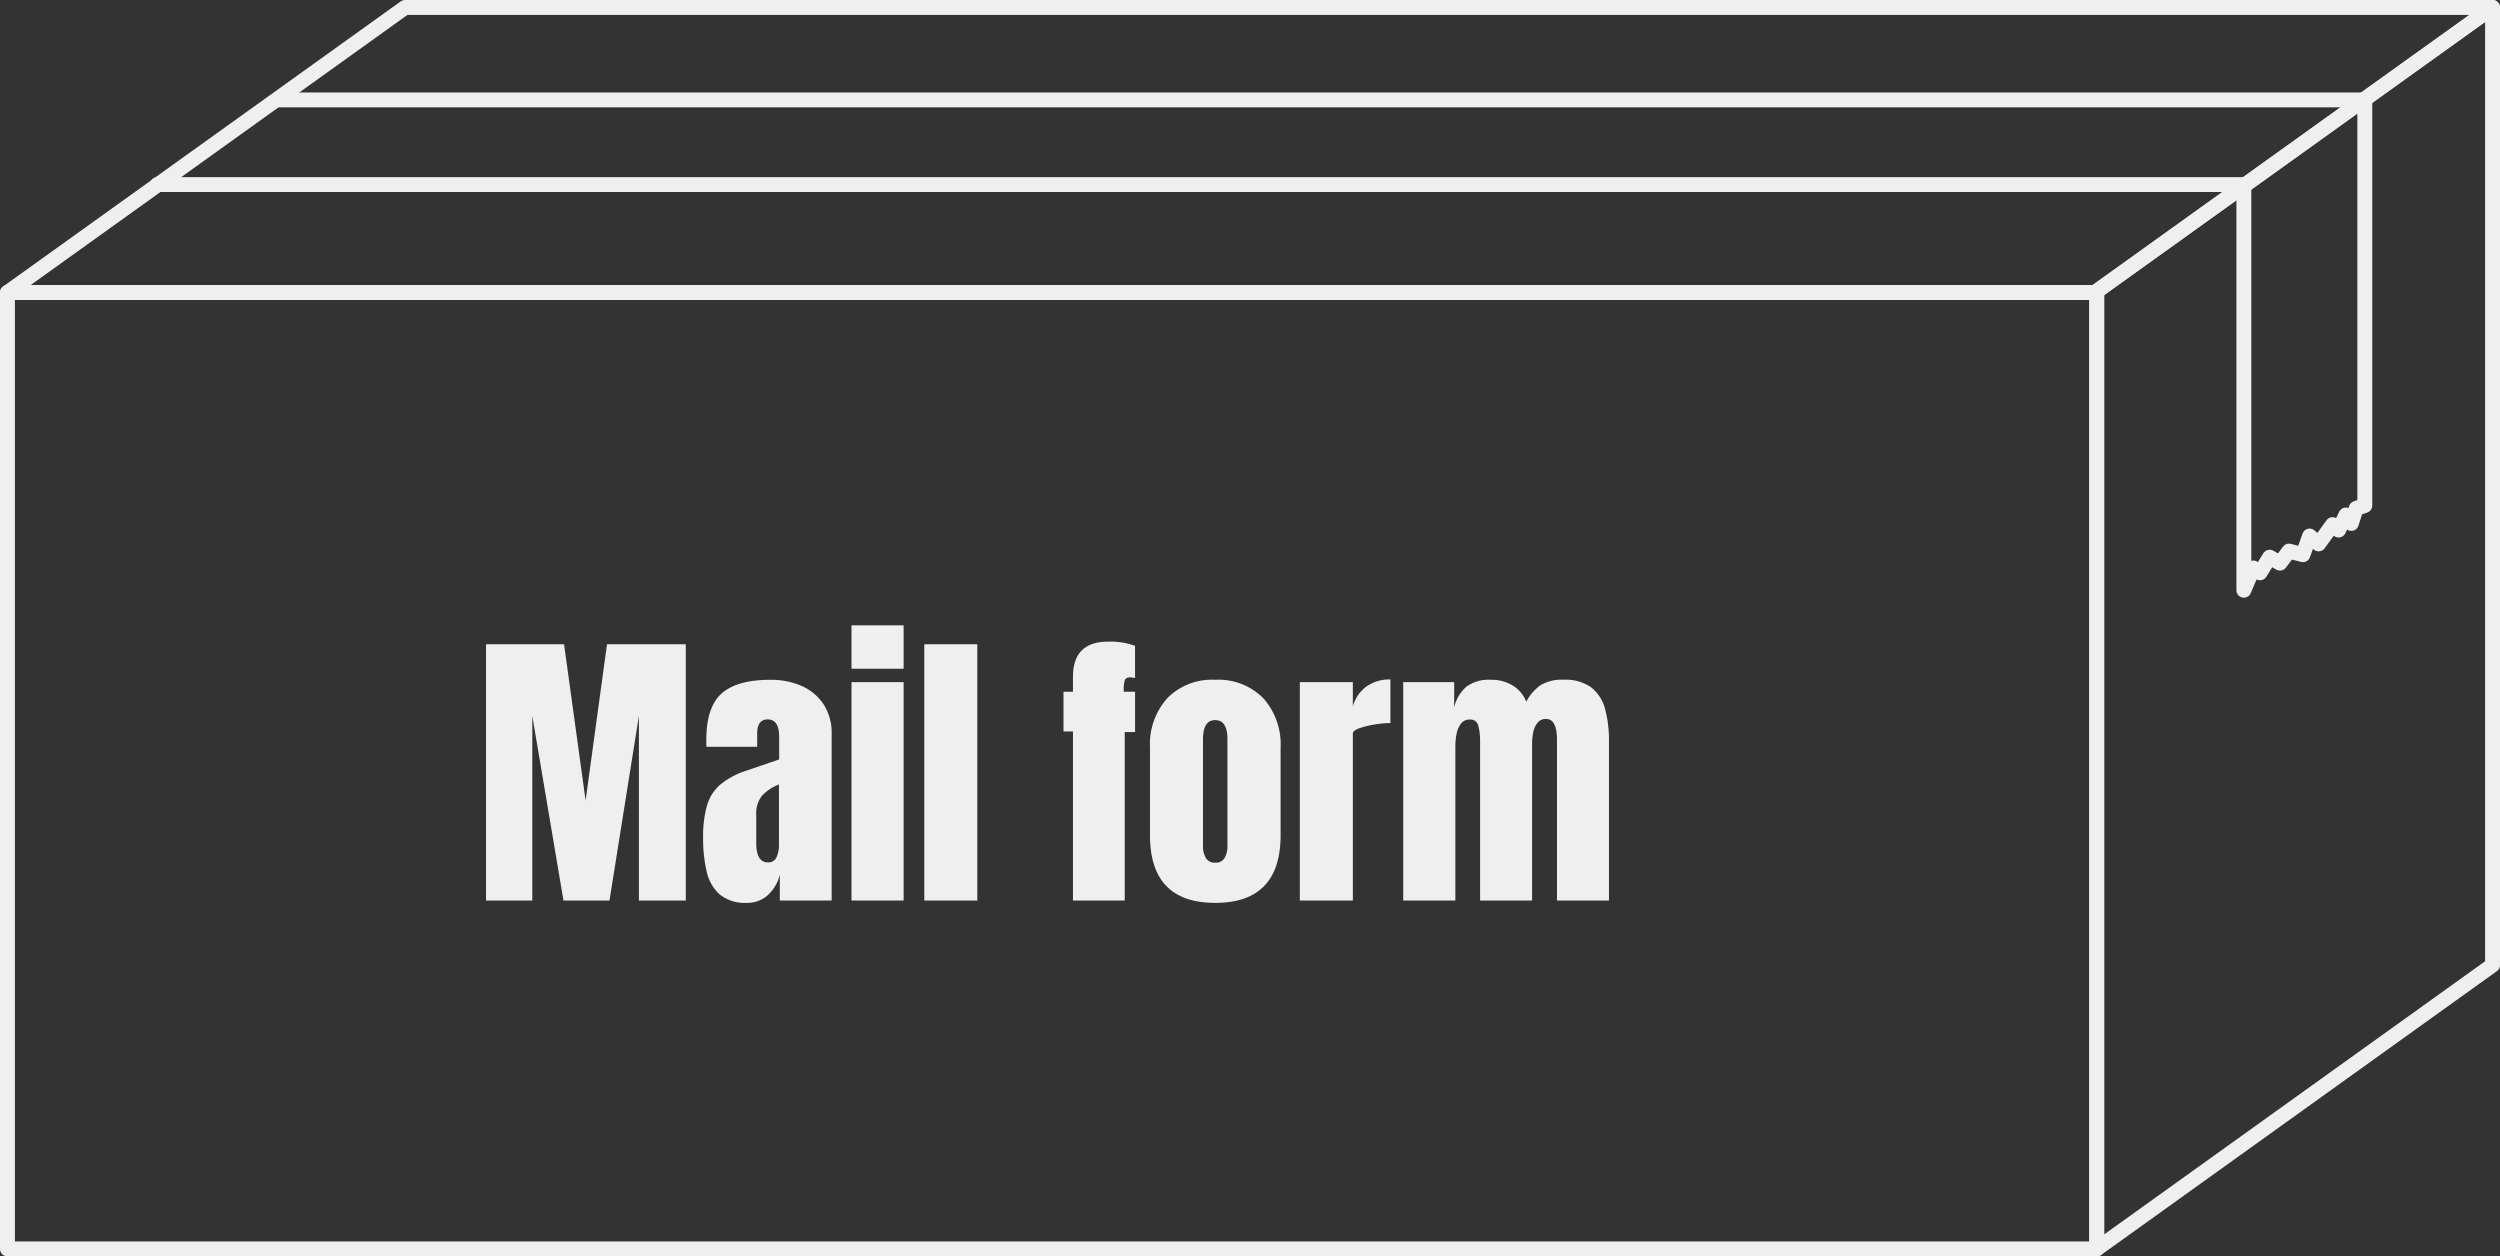
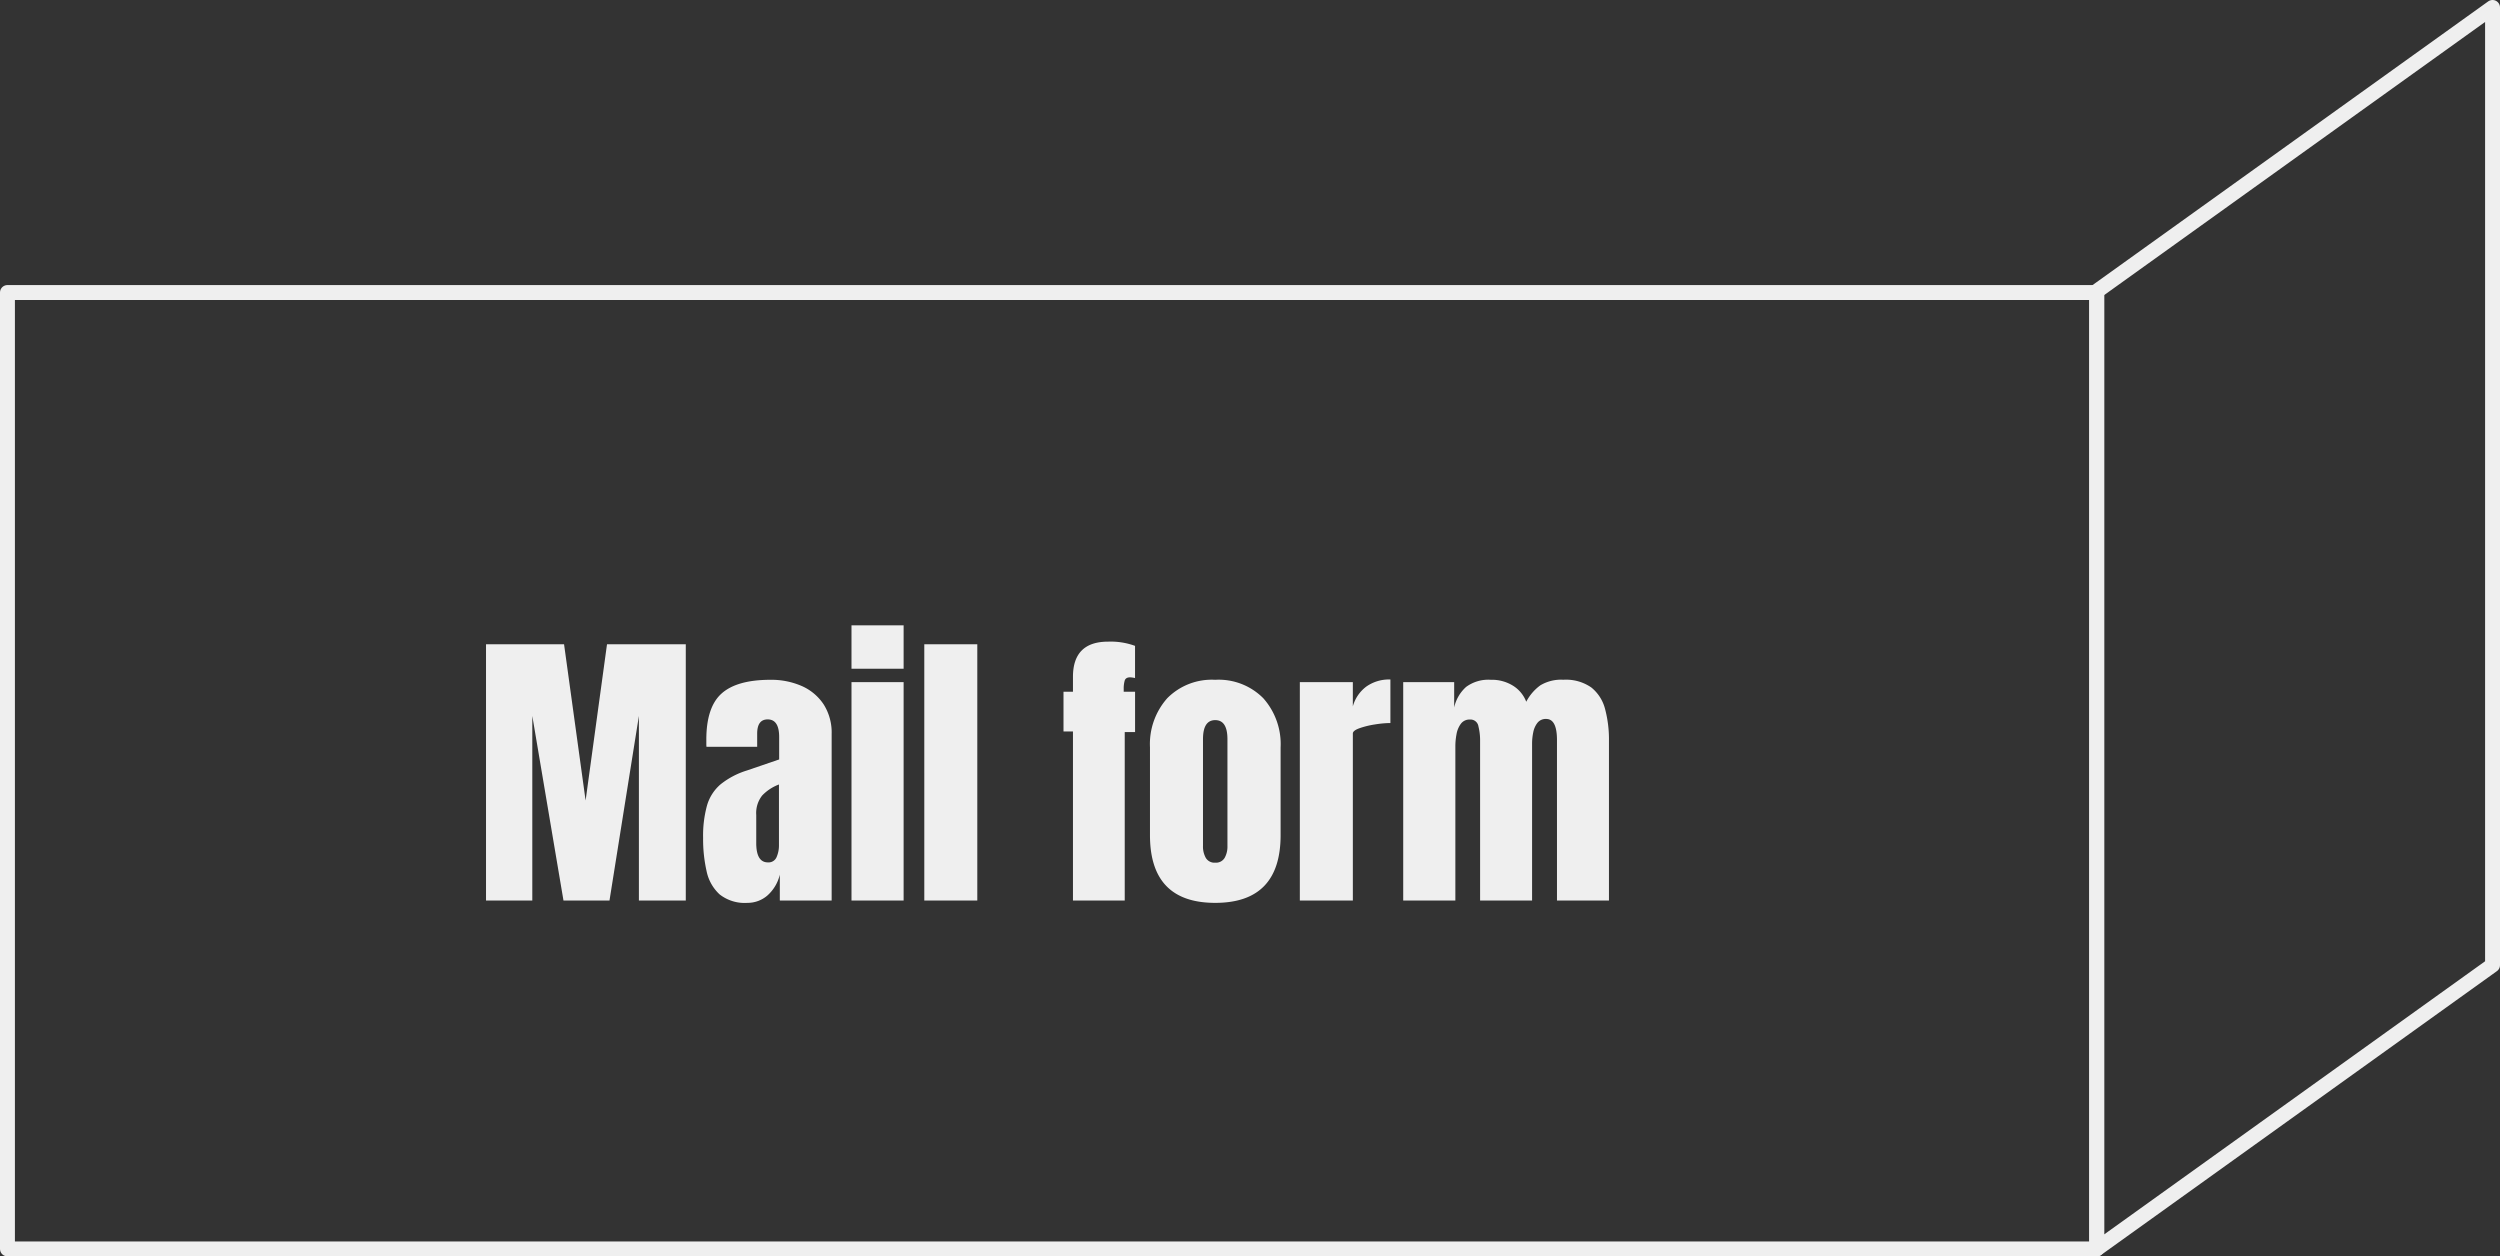
<svg xmlns="http://www.w3.org/2000/svg" width="251.5" height="126.393" viewBox="0 0 251.5 126.393">
  <rect x="0" y="0" width="251.5" height="126.393" fill="#333333" stroke="none" />
  <g id="グループ_102" data-name="グループ 102" transform="translate(-212.04 -7454.406)">
    <path id="パス_84" data-name="パス 84" d="M1.143,0V-25.781H8.994l2.168,15.718,2.153-15.718H21.24V0H16.523V-18.574L13.564,0H8.936L5.8-18.574V0ZM27.437.234a4.084,4.084,0,0,1-2.791-.85,4.355,4.355,0,0,1-1.311-2.329A14.561,14.561,0,0,1,22.983-6.3a11.389,11.389,0,0,1,.4-3.289,4.409,4.409,0,0,1,1.355-2.1,8.007,8.007,0,0,1,2.644-1.392l3.252-1.113V-16.45q0-1.772-1.157-1.772-1.055,0-1.055,1.436v1.318h-5.1a2.506,2.506,0,0,1-.015-.3v-.417q0-3.281,1.545-4.651t4.9-1.37a7.634,7.634,0,0,1,3.149.623,5.089,5.089,0,0,1,2.2,1.838,5.283,5.283,0,0,1,.813,3V0H30.7V-2.607A4.062,4.062,0,0,1,29.443-.5,3.047,3.047,0,0,1,27.437.234ZM29.5-3.838a.872.872,0,0,0,.879-.542,2.921,2.921,0,0,0,.234-1.172v-6.123a4.5,4.5,0,0,0-1.685,1.106,2.832,2.832,0,0,0-.6,1.956v2.827Q28.33-3.838,29.5-3.838ZM37.91-23.32v-4.365h5.244v4.365ZM37.91,0V-21.973h5.244V0Zm7.324,0V-25.781h5.332V0ZM60.19,0V-17.007h-.952v-4h.952V-22.5q0-3.545,3.545-3.545a7.147,7.147,0,0,1,2.7.425v3.237a3.174,3.174,0,0,0-.483-.073q-.454,0-.557.33a2.892,2.892,0,0,0-.1.842v.278h1.143v4.058h-1.04V0ZM74.5.234q-6.562,0-6.562-6.812V-15.4a6.943,6.943,0,0,1,1.743-4.958A6.3,6.3,0,0,1,74.5-22.207a6.315,6.315,0,0,1,4.834,1.853A6.943,6.943,0,0,1,81.079-15.4v8.818Q81.079.234,74.5.234Zm0-4.043a1.015,1.015,0,0,0,.945-.476,2.318,2.318,0,0,0,.286-1.208V-16.23q0-1.919-1.23-1.919t-1.23,1.919V-5.493a2.318,2.318,0,0,0,.286,1.208A1.015,1.015,0,0,0,74.5-3.809ZM83.013,0V-21.973h5.332v2.446a3.725,3.725,0,0,1,1.348-1.992,3.968,3.968,0,0,1,2.432-.718v4.38a10.208,10.208,0,0,0-1.538.139,8.575,8.575,0,0,0-1.567.381q-.674.242-.674.535V0Zm10.4,0V-21.973H98.54v2.549a3.9,3.9,0,0,1,1.2-2.065,3.768,3.768,0,0,1,2.49-.718,4.02,4.02,0,0,1,2.249.608,3.282,3.282,0,0,1,1.311,1.6,4.762,4.762,0,0,1,1.414-1.648,4.047,4.047,0,0,1,2.322-.564,4.446,4.446,0,0,1,2.82.784,4.077,4.077,0,0,1,1.377,2.168,11.9,11.9,0,0,1,.388,3.2V0h-5.229V-16.143q0-2.124-1.084-2.124a1.056,1.056,0,0,0-.879.388,2.245,2.245,0,0,0-.425.959,5.673,5.673,0,0,0-.117,1.143V0h-5.229V-16.143a5.775,5.775,0,0,0-.168-1.377.808.808,0,0,0-.857-.688,1.074,1.074,0,0,0-.908.425,2.457,2.457,0,0,0-.439,1.047,6.6,6.6,0,0,0-.117,1.223V0Z" transform="translate(259.79 7545)" fill="#efefef" />
    <g id="グループ_34" data-name="グループ 34" transform="translate(10.79)">
      <rect id="長方形_21" data-name="長方形 21" width="210.18" height="96.214" transform="translate(202 7483.833)" fill="none" stroke="#efefef" stroke-linecap="round" stroke-linejoin="round" stroke-width="1.5" />
-       <path id="パス_18" data-name="パス 18" d="M211.255,29.928H1.25l40-28.678h210Z" transform="translate(200.75 7453.906)" fill="none" stroke="#efefef" stroke-linecap="round" stroke-linejoin="round" stroke-width="1.5" />
      <path id="パス_19" data-name="パス 19" d="M528.97,97.588l-39.82,28.554V29.8L528.97,1.25Z" transform="translate(-76.97 7453.906)" fill="none" stroke="#efefef" stroke-linecap="round" stroke-linejoin="round" stroke-width="1.5" />
-       <path id="パス_20" data-name="パス 20" d="M36.43,31.469H246.336v40.81l.956-2.237.668.484.973-1.573,1.034.6.913-1.213,1.4.364.668-1.877.913.789,1.4-1.937.607.544.732-1.513.547.849.487-1.513.87-.291V22.95H48.592" transform="translate(180.646 7441.505)" fill="none" stroke="#efefef" stroke-linecap="round" stroke-linejoin="round" stroke-width="1.5" />
    </g>
  </g>
</svg>